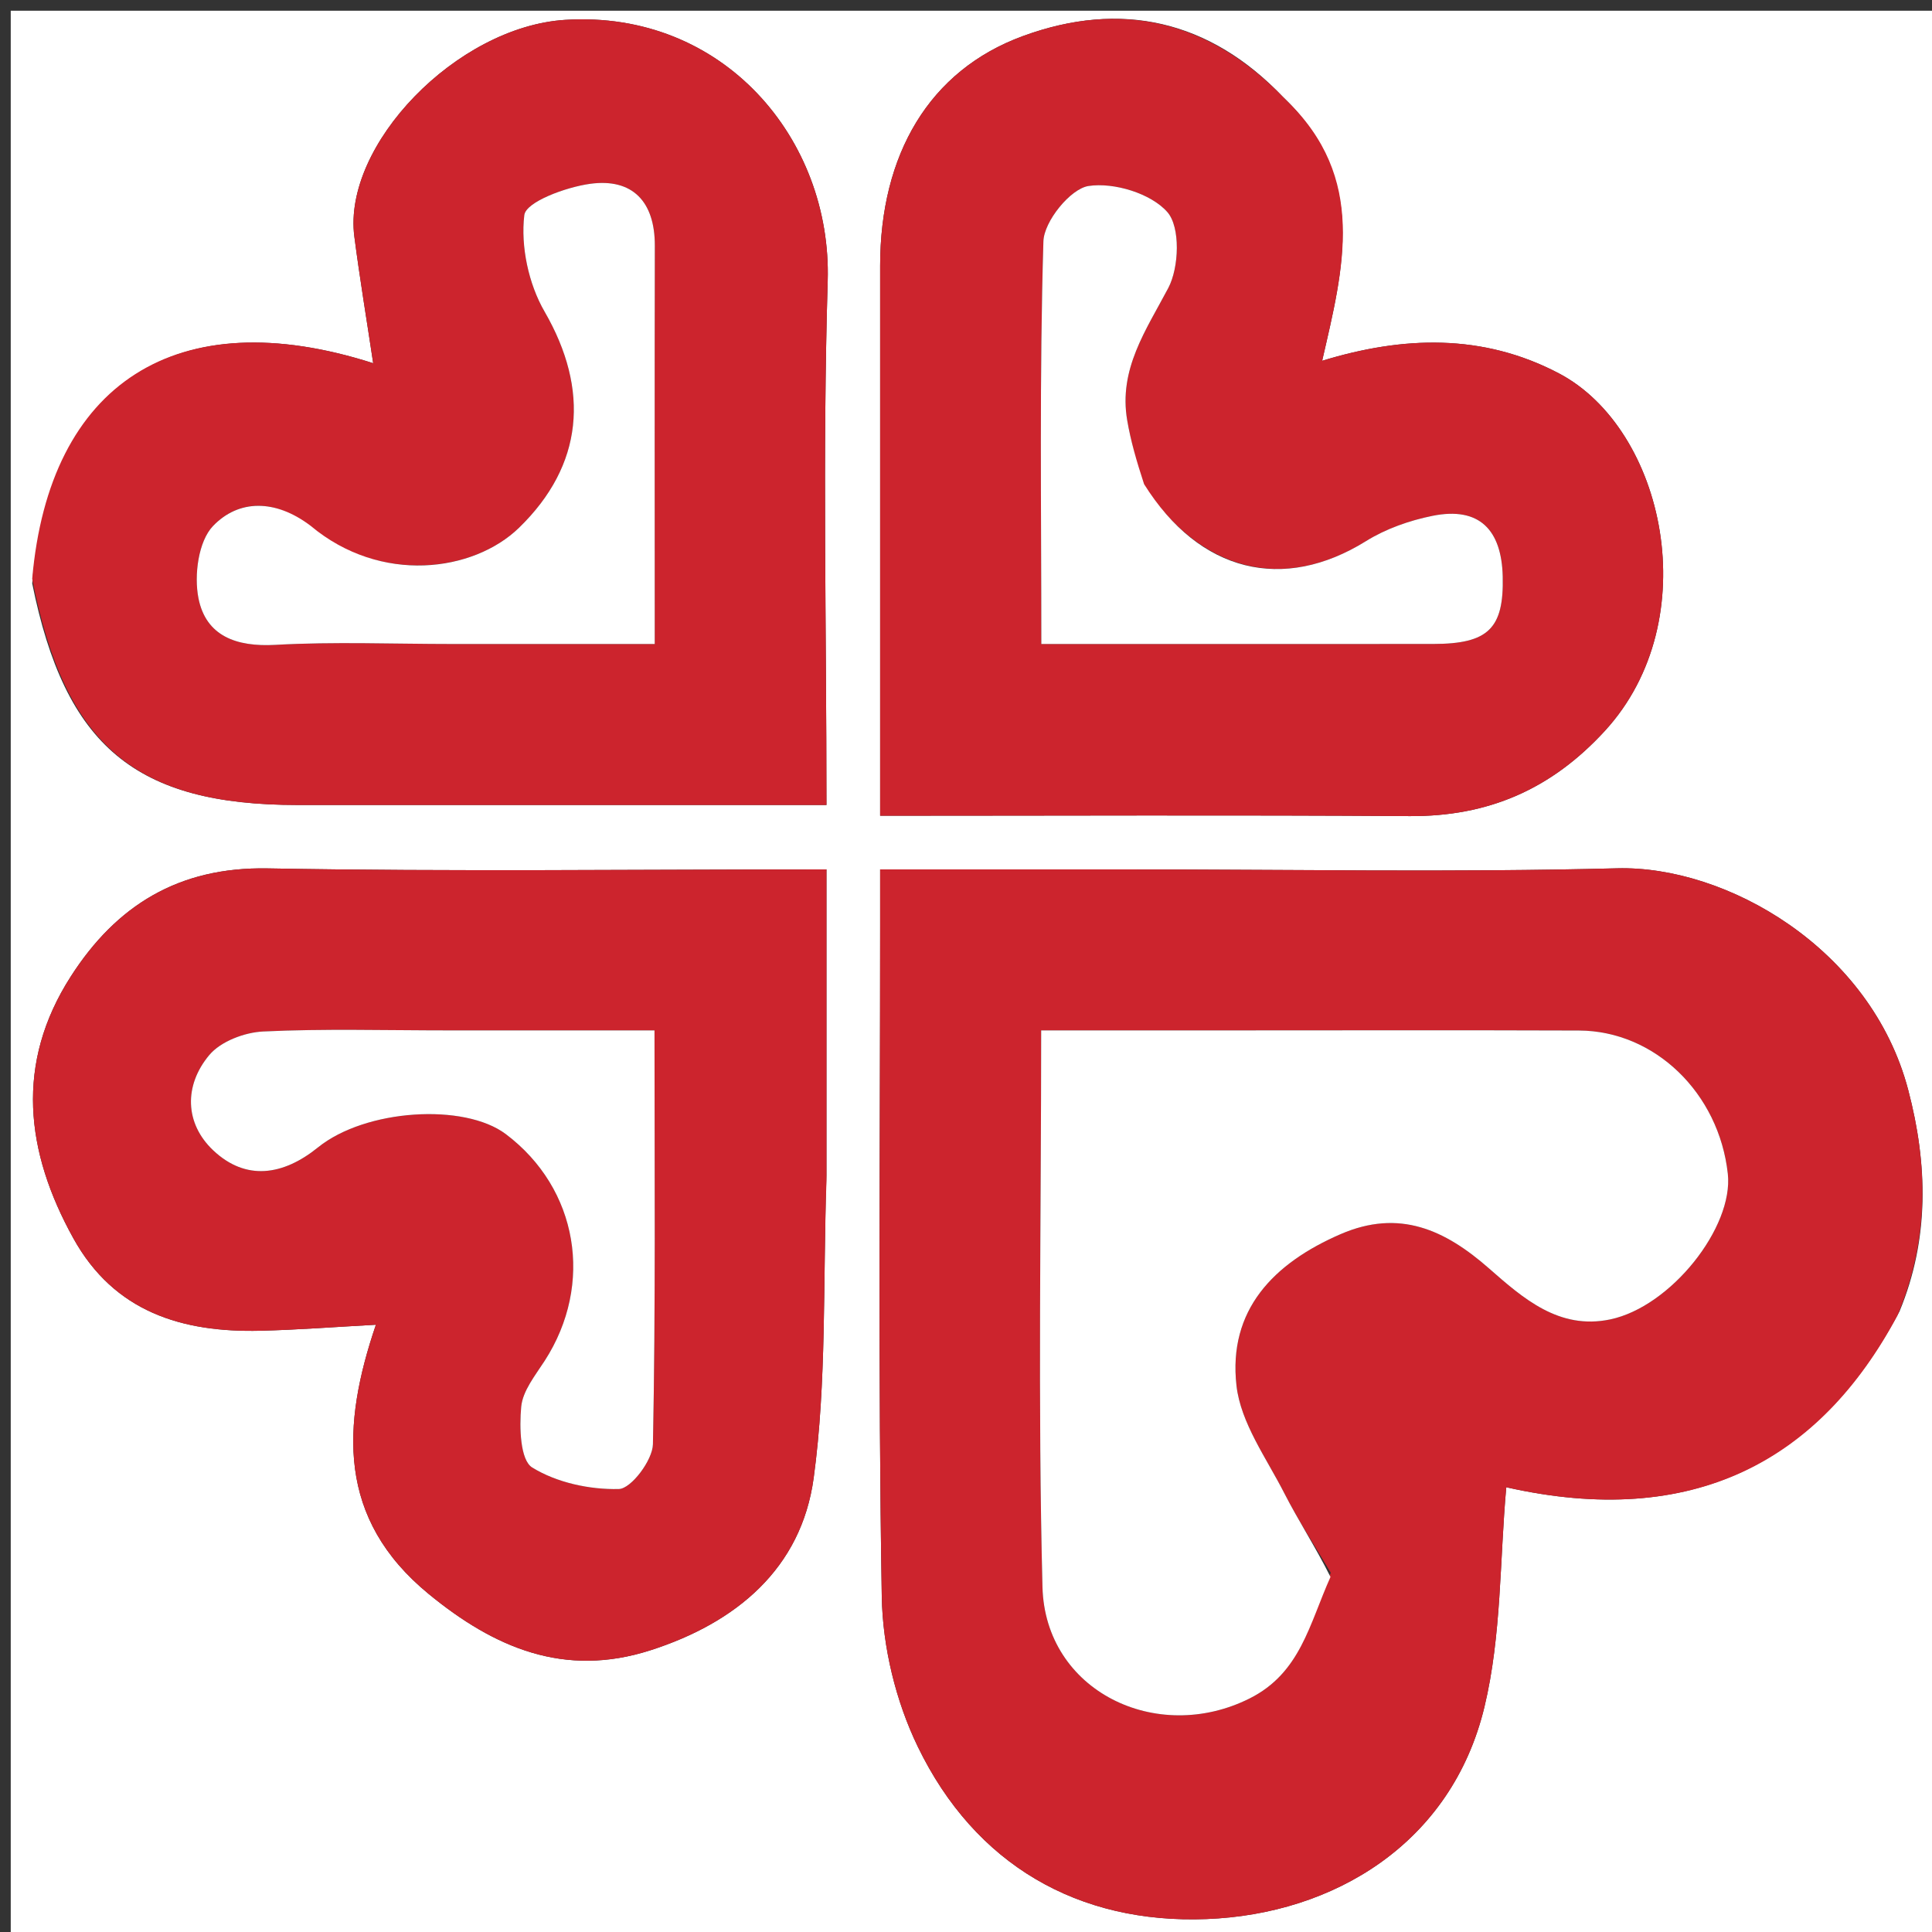
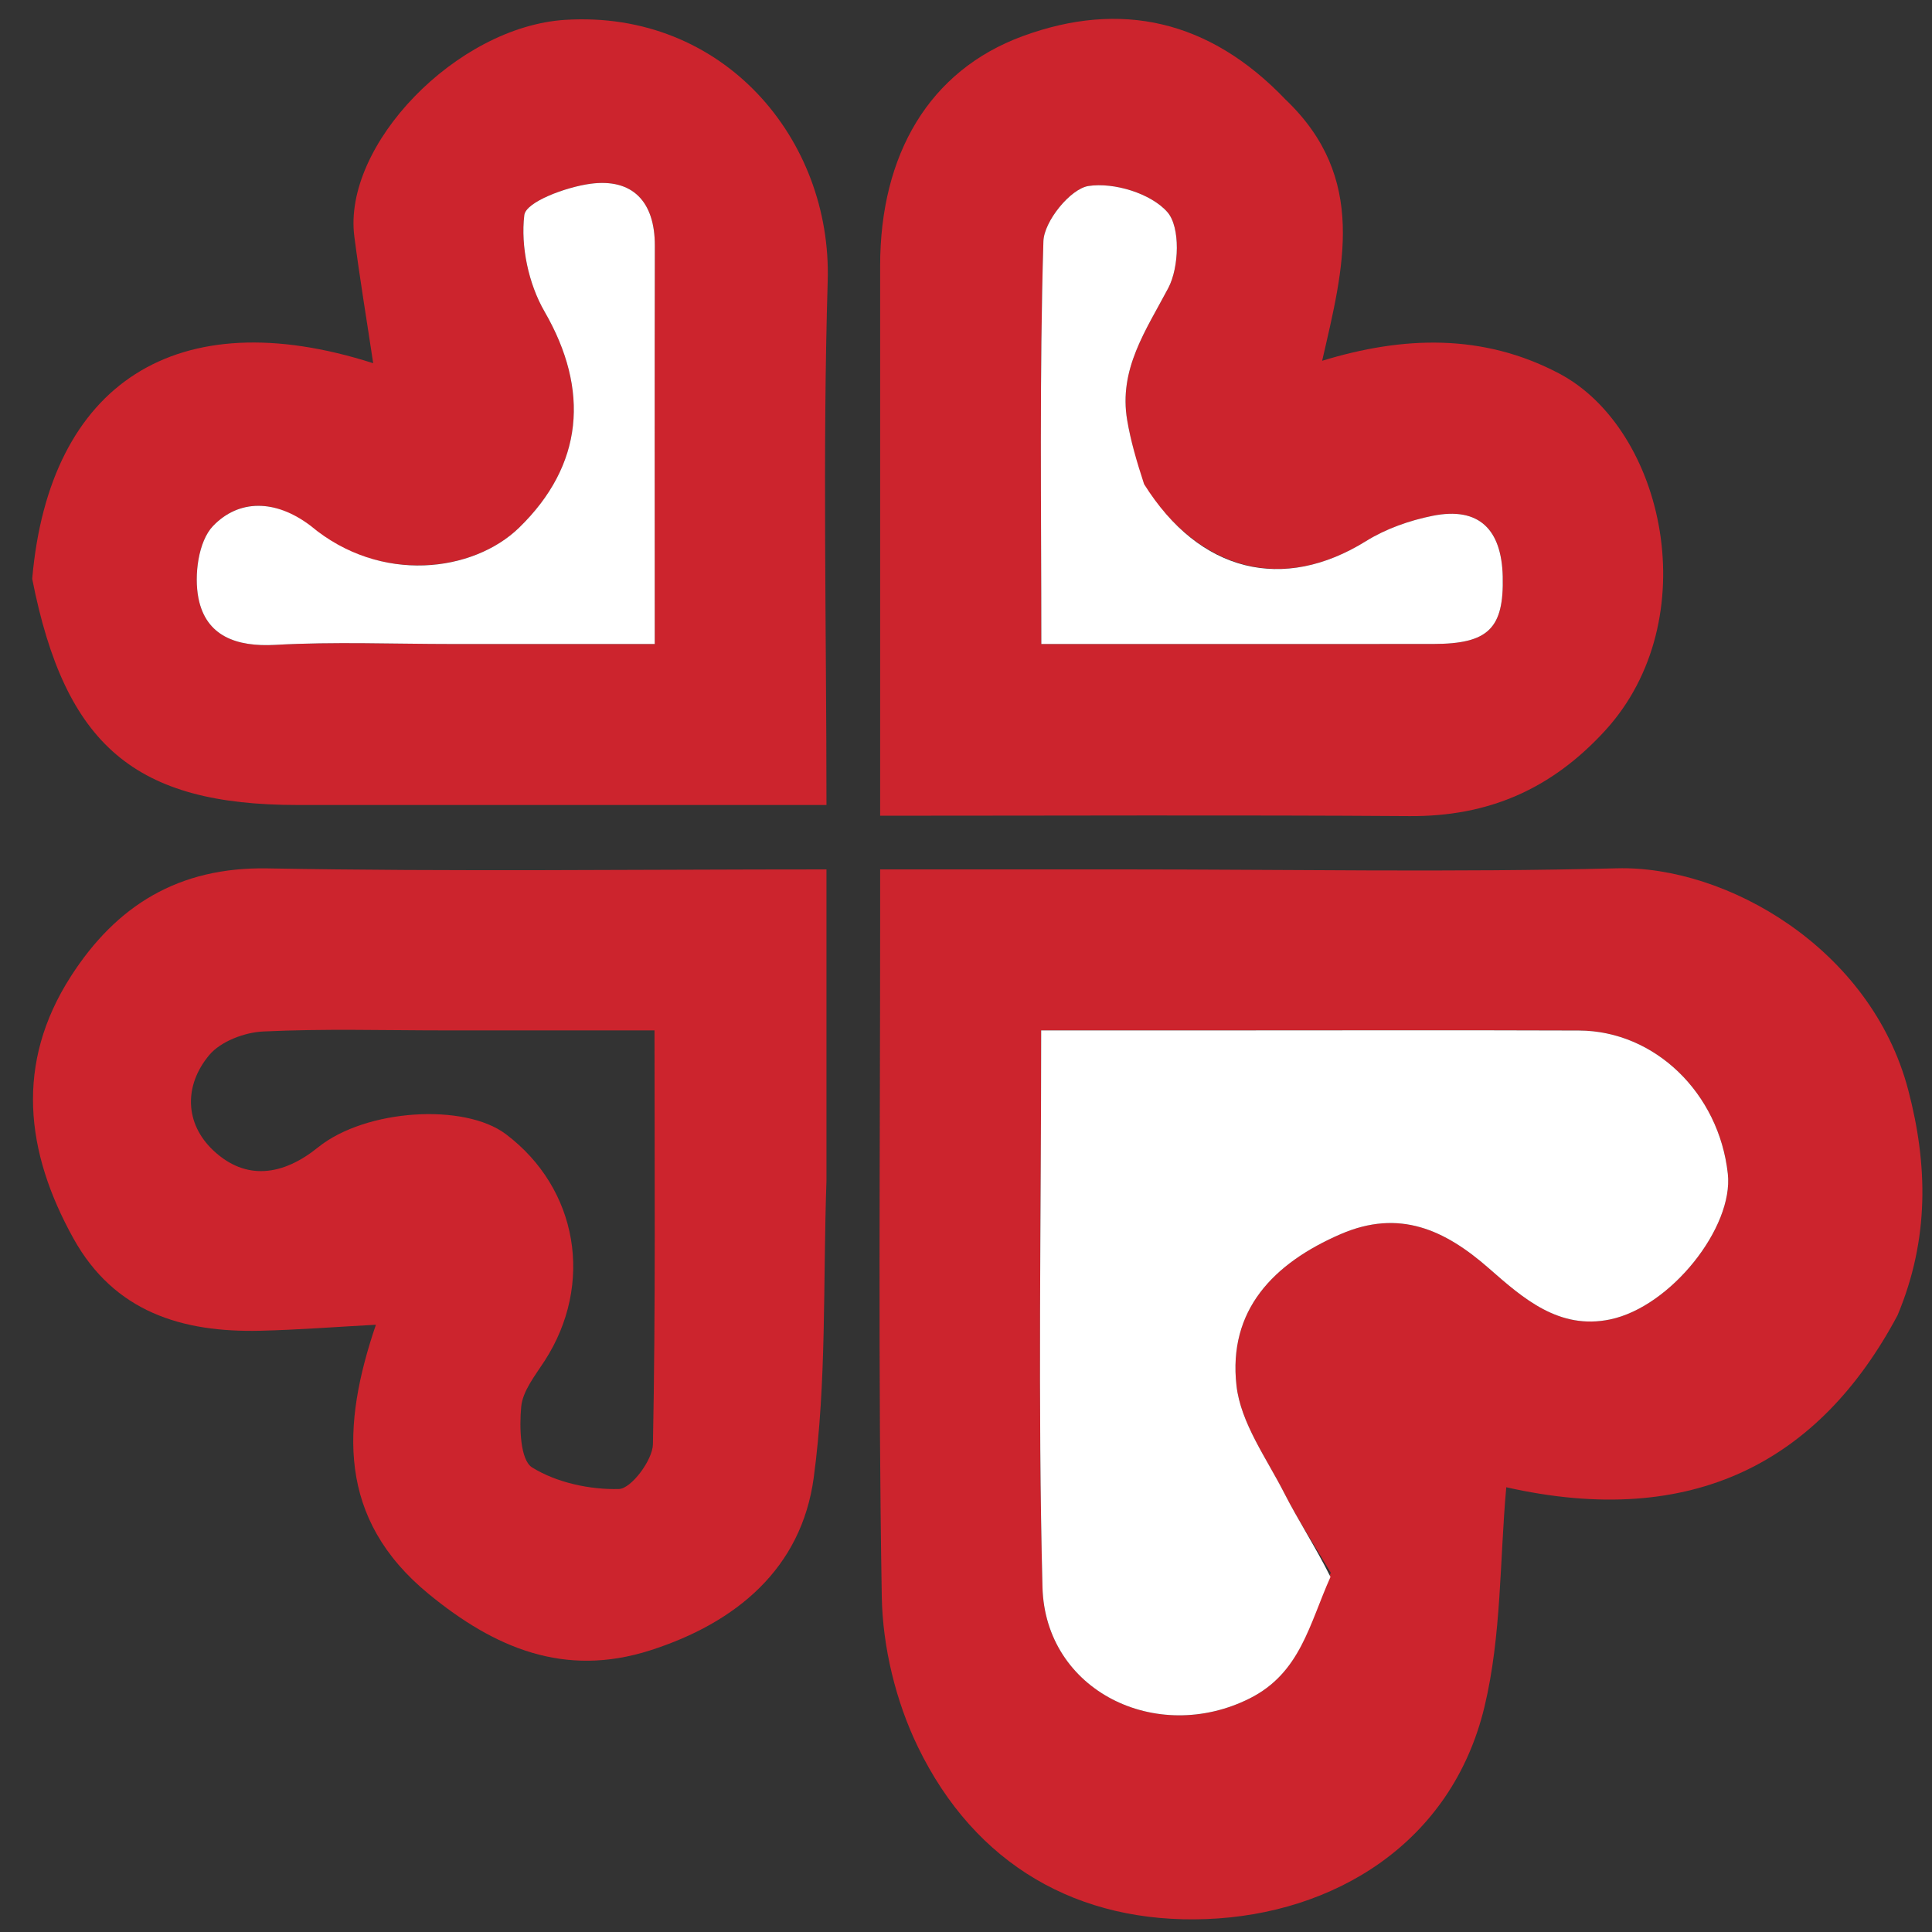
<svg xmlns="http://www.w3.org/2000/svg" id="Layer_1" x="0px" y="0px" width="100%" viewBox="0 0 180 180" xml:space="preserve">
  <rect x="0" y="0" width="180" height="180" fill="#333333" stroke="none" />
-   <path fill="#FFFFFF" opacity="1" stroke="none" d="M181,67  C181,105.333 181,143.167 181,181  C121,181 61,181 1,181  C1,121 1,61 1,1  C61,1 121,1 181,1  C181,22.833 181,44.667 181,67 M176.972,122.182  C179.778,115.403 179.606,108.479 177.784,101.546  C174.309,88.319 160.805,80.637 150.664,80.898  C135.361,81.29 120.041,81 104.728,81  C97.286,81 89.845,81 82,81  C82,83.091 82,84.714 82,86.337  C82,107.143 81.8,127.952 82.153,148.751  C82.233,153.452 83.458,158.498 85.507,162.73  C90.842,173.75 100.466,179.256 112.406,178.796  C124.252,178.341 135.246,171.76 138.306,159.013  C139.898,152.378 139.723,145.319 140.336,138.564  C157.734,142.49 169.537,136.161 176.972,122.182 M77,109.5  C77,100.075 77,90.65 77,81  C59.213,81 42.069,81.218 24.934,80.906  C16.631,80.755 10.836,84.372 6.602,90.965  C1.395,99.071 2.357,107.294 6.836,115.373  C10.644,122.241 16.973,124.158 24.261,123.982  C27.792,123.897 31.317,123.622 35.022,123.423  C31.822,132.827 31.396,141.5 39.945,148.512  C46.07,153.536 52.589,156.318 60.578,153.76  C68.617,151.186 74.662,146.121 75.808,137.699  C77.026,128.744 76.669,119.575 77,109.5 M119.511,9.009  C112.671,1.845 104.407,0.024 95.298,3.362  C86.564,6.563 82,14.401 82,24.767  C82,29.265 82,33.763 82,38.26  C82,50.704 82,63.147 82,76  C98.752,76 115.035,75.924 131.316,76.035  C138.649,76.085 144.529,73.543 149.534,68.081  C159.003,57.747 155.106,39.968 145.235,34.783  C138.133,31.051 130.712,31.305 123.182,33.614  C125.177,24.933 127.439,16.585 119.511,9.009 M3.001,54.359  C6.066,69.528 12.624,75 27.739,75  C30.905,75 34.071,75 37.237,75  C50.352,75 63.467,75 77,75  C77,58.419 76.632,42.288 77.115,26.183  C77.512,12.941 67.374,0.937 52.673,1.849  C42.539,2.478 31.908,13.522 33.013,22.039  C33.518,25.93 34.164,29.802 34.769,33.84  C16.462,27.977 4.586,35.705 3.001,54.359 z" />
  <path fill="#CC242D" opacity="1" stroke="none" d="M176.793,122.535  C169.537,136.161 157.734,142.49 140.336,138.564  C139.723,145.319 139.898,152.378 138.306,159.013  C135.246,171.76 124.252,178.341 112.406,178.796  C100.466,179.256 90.842,173.75 85.507,162.73  C83.458,158.498 82.233,153.452 82.153,148.751  C81.8,127.952 82,107.143 82,86.337  C82,84.714 82,83.091 82,81  C89.845,81 97.286,81 104.728,81  C120.041,81 135.361,81.29 150.664,80.898  C160.805,80.637 174.309,88.319 177.784,101.546  C179.606,108.479 179.778,115.403 176.793,122.535 M123.984,146.527  C122.531,144.062 120.953,141.66 119.655,139.116  C117.986,135.843 115.591,132.563 115.2,129.095  C114.406,122.057 118.646,117.692 124.902,114.982  C130.378,112.611 134.633,114.581 138.722,118.171  C141.916,120.975 145.258,123.921 150.013,122.928  C155.674,121.745 161.525,114.338 160.977,109.355  C160.152,101.839 154.176,96.037 147.106,96.011  C135.788,95.97 124.47,96 113.152,96  C107.88,96 102.609,96 97.003,96  C97.003,113.641 96.689,130.759 97.125,147.857  C97.371,157.538 107.75,162.587 116.425,158.24  C121.164,155.865 121.98,151.319 123.984,146.527 z" />
  <path fill="#CC242D" opacity="1" stroke="none" d="M77,110  C76.669,119.575 77.026,128.744 75.808,137.699  C74.662,146.121 68.617,151.186 60.578,153.76  C52.589,156.318 46.07,153.536 39.945,148.512  C31.396,141.5 31.822,132.827 35.022,123.423  C31.317,123.622 27.792,123.897 24.261,123.982  C16.973,124.158 10.644,122.241 6.836,115.373  C2.357,107.294 1.395,99.071 6.602,90.965  C10.836,84.372 16.631,80.755 24.934,80.906  C42.069,81.218 59.213,81 77,81  C77,90.65 77,100.075 77,110 M41.5,96  C35.838,96 30.167,95.83 24.518,96.101  C22.778,96.185 20.562,97.024 19.495,98.298  C17.128,101.125 17.2,104.67 19.876,107.187  C22.901,110.032 26.364,109.536 29.621,106.905  C34.06,103.318 43.26,102.749 47.128,105.665  C53.859,110.737 55.361,119.629 50.747,126.782  C49.871,128.14 48.697,129.582 48.559,131.068  C48.381,132.983 48.462,136.032 49.584,136.724  C51.869,138.134 54.94,138.797 57.661,138.729  C58.801,138.7 60.803,136.046 60.832,134.555  C61.087,121.802 60.978,109.042 60.978,96  C54.439,96 48.469,96 41.5,96 z" />
  <path fill="#CC242D" opacity="1" stroke="none" d="M119.767,9.27  C127.439,16.585 125.177,24.933 123.182,33.614  C130.712,31.305 138.133,31.051 145.235,34.783  C155.106,39.968 159.003,57.747 149.534,68.081  C144.529,73.543 138.649,76.085 131.316,76.035  C115.035,75.924 98.752,76 82,76  C82,63.147 82,50.704 82,38.26  C82,33.763 82,29.265 82,24.767  C82,14.401 86.564,6.563 95.298,3.362  C104.407,0.024 112.671,1.845 119.767,9.27 M106.318,44.817  C105.879,42.932 105.344,41.064 105.019,39.16  C104.205,34.401 106.761,30.785 108.846,26.834  C109.861,24.911 109.984,21.157 108.763,19.762  C107.242,18.024 103.78,16.967 101.416,17.328  C99.728,17.585 97.268,20.623 97.212,22.482  C96.838,34.893 97.018,47.321 97.018,60  C109.588,60 121.557,60.007 133.526,59.996  C138.674,59.992 140.121,58.55 140.005,53.709  C139.9,49.386 137.852,47.173 133.455,48.061  C131.316,48.493 129.117,49.265 127.274,50.411  C119.574,55.202 111.766,53.362 106.318,44.817 z" />
  <path fill="#CC242D" opacity="1" stroke="none" d="M3,53.925  C4.586,35.705 16.462,27.977 34.769,33.84  C34.164,29.802 33.518,25.93 33.013,22.039  C31.908,13.522 42.539,2.478 52.673,1.849  C67.374,0.937 77.512,12.941 77.115,26.183  C76.632,42.288 77,58.419 77,75  C63.467,75 50.352,75 37.237,75  C34.071,75 30.905,75 27.739,75  C12.624,75 6.066,69.528 3,53.925 M28.566,48.934  C25.63,46.477 22.23,46.525 19.849,49.003  C18.478,50.43 18.066,53.606 18.491,55.743  C19.19,59.259 22.019,60.285 25.659,60.08  C31.13,59.772 36.632,60 42.122,60  C48.366,60 54.609,60 61,60  C61,47.152 60.983,35.018 61.009,22.885  C61.017,18.791 58.936,16.582 54.978,17.126  C52.733,17.434 48.996,18.803 48.848,20.044  C48.5,22.95 49.244,26.451 50.733,29.026  C54.969,36.353 54.347,43.345 48.364,49.163  C44.104,53.305 35.456,54.444 28.566,48.934 z" />
  <path fill="#FFFFFF" opacity="1" stroke="none" d="M123.959,146.92  C121.98,151.319 121.164,155.865 116.425,158.24  C107.75,162.587 97.371,157.538 97.125,147.857  C96.689,130.759 97.003,113.641 97.003,96  C102.609,96 107.88,96 113.152,96  C124.47,96 135.788,95.97 147.106,96.011  C154.176,96.037 160.152,101.839 160.977,109.355  C161.525,114.338 155.674,121.745 150.013,122.928  C145.258,123.921 141.916,120.975 138.722,118.171  C134.633,114.581 130.378,112.611 124.902,114.982  C118.646,117.692 114.406,122.057 115.2,129.095  C115.591,132.563 117.986,135.843 119.655,139.116  C120.953,141.66 122.531,144.062 123.959,146.92 z" />
-   <path fill="#FFFFFF" opacity="1" stroke="none" d="M42,96  C48.469,96 54.439,96 60.978,96  C60.978,109.042 61.087,121.802 60.832,134.555  C60.803,136.046 58.801,138.7 57.661,138.729  C54.94,138.797 51.869,138.134 49.584,136.724  C48.462,136.032 48.381,132.983 48.559,131.068  C48.697,129.582 49.871,128.14 50.747,126.782  C55.361,119.629 53.859,110.737 47.128,105.665  C43.26,102.749 34.06,103.318 29.621,106.905  C26.364,109.536 22.901,110.032 19.876,107.187  C17.2,104.67 17.128,101.125 19.495,98.298  C20.562,97.024 22.778,96.185 24.518,96.101  C30.167,95.83 35.838,96 42,96 z" />
  <path fill="#FFFFFF" opacity="1" stroke="none" d="M106.59,45.104  C111.766,53.362 119.574,55.202 127.274,50.411  C129.117,49.265 131.316,48.493 133.455,48.061  C137.852,47.173 139.9,49.386 140.005,53.709  C140.121,58.55 138.674,59.992 133.526,59.996  C121.557,60.007 109.588,60 97.018,60  C97.018,47.321 96.838,34.893 97.212,22.482  C97.268,20.623 99.728,17.585 101.416,17.328  C103.78,16.967 107.242,18.024 108.763,19.762  C109.984,21.157 109.861,24.911 108.846,26.834  C106.761,30.785 104.205,34.401 105.019,39.16  C105.344,41.064 105.879,42.932 106.59,45.104 z" />
  <path fill="#FFFFFF" opacity="1" stroke="none" d="M28.95,48.996  C35.456,54.444 44.104,53.305 48.364,49.163  C54.347,43.345 54.969,36.353 50.733,29.026  C49.244,26.451 48.5,22.95 48.848,20.044  C48.996,18.803 52.733,17.434 54.978,17.126  C58.936,16.582 61.017,18.791 61.009,22.885  C60.983,35.018 61,47.152 61,60  C54.609,60 48.366,60 42.122,60  C36.632,60 31.13,59.772 25.659,60.08  C22.019,60.285 19.19,59.259 18.491,55.743  C18.066,53.606 18.478,50.43 19.849,49.003  C22.23,46.525 25.63,46.477 28.95,48.996 z" />
</svg>